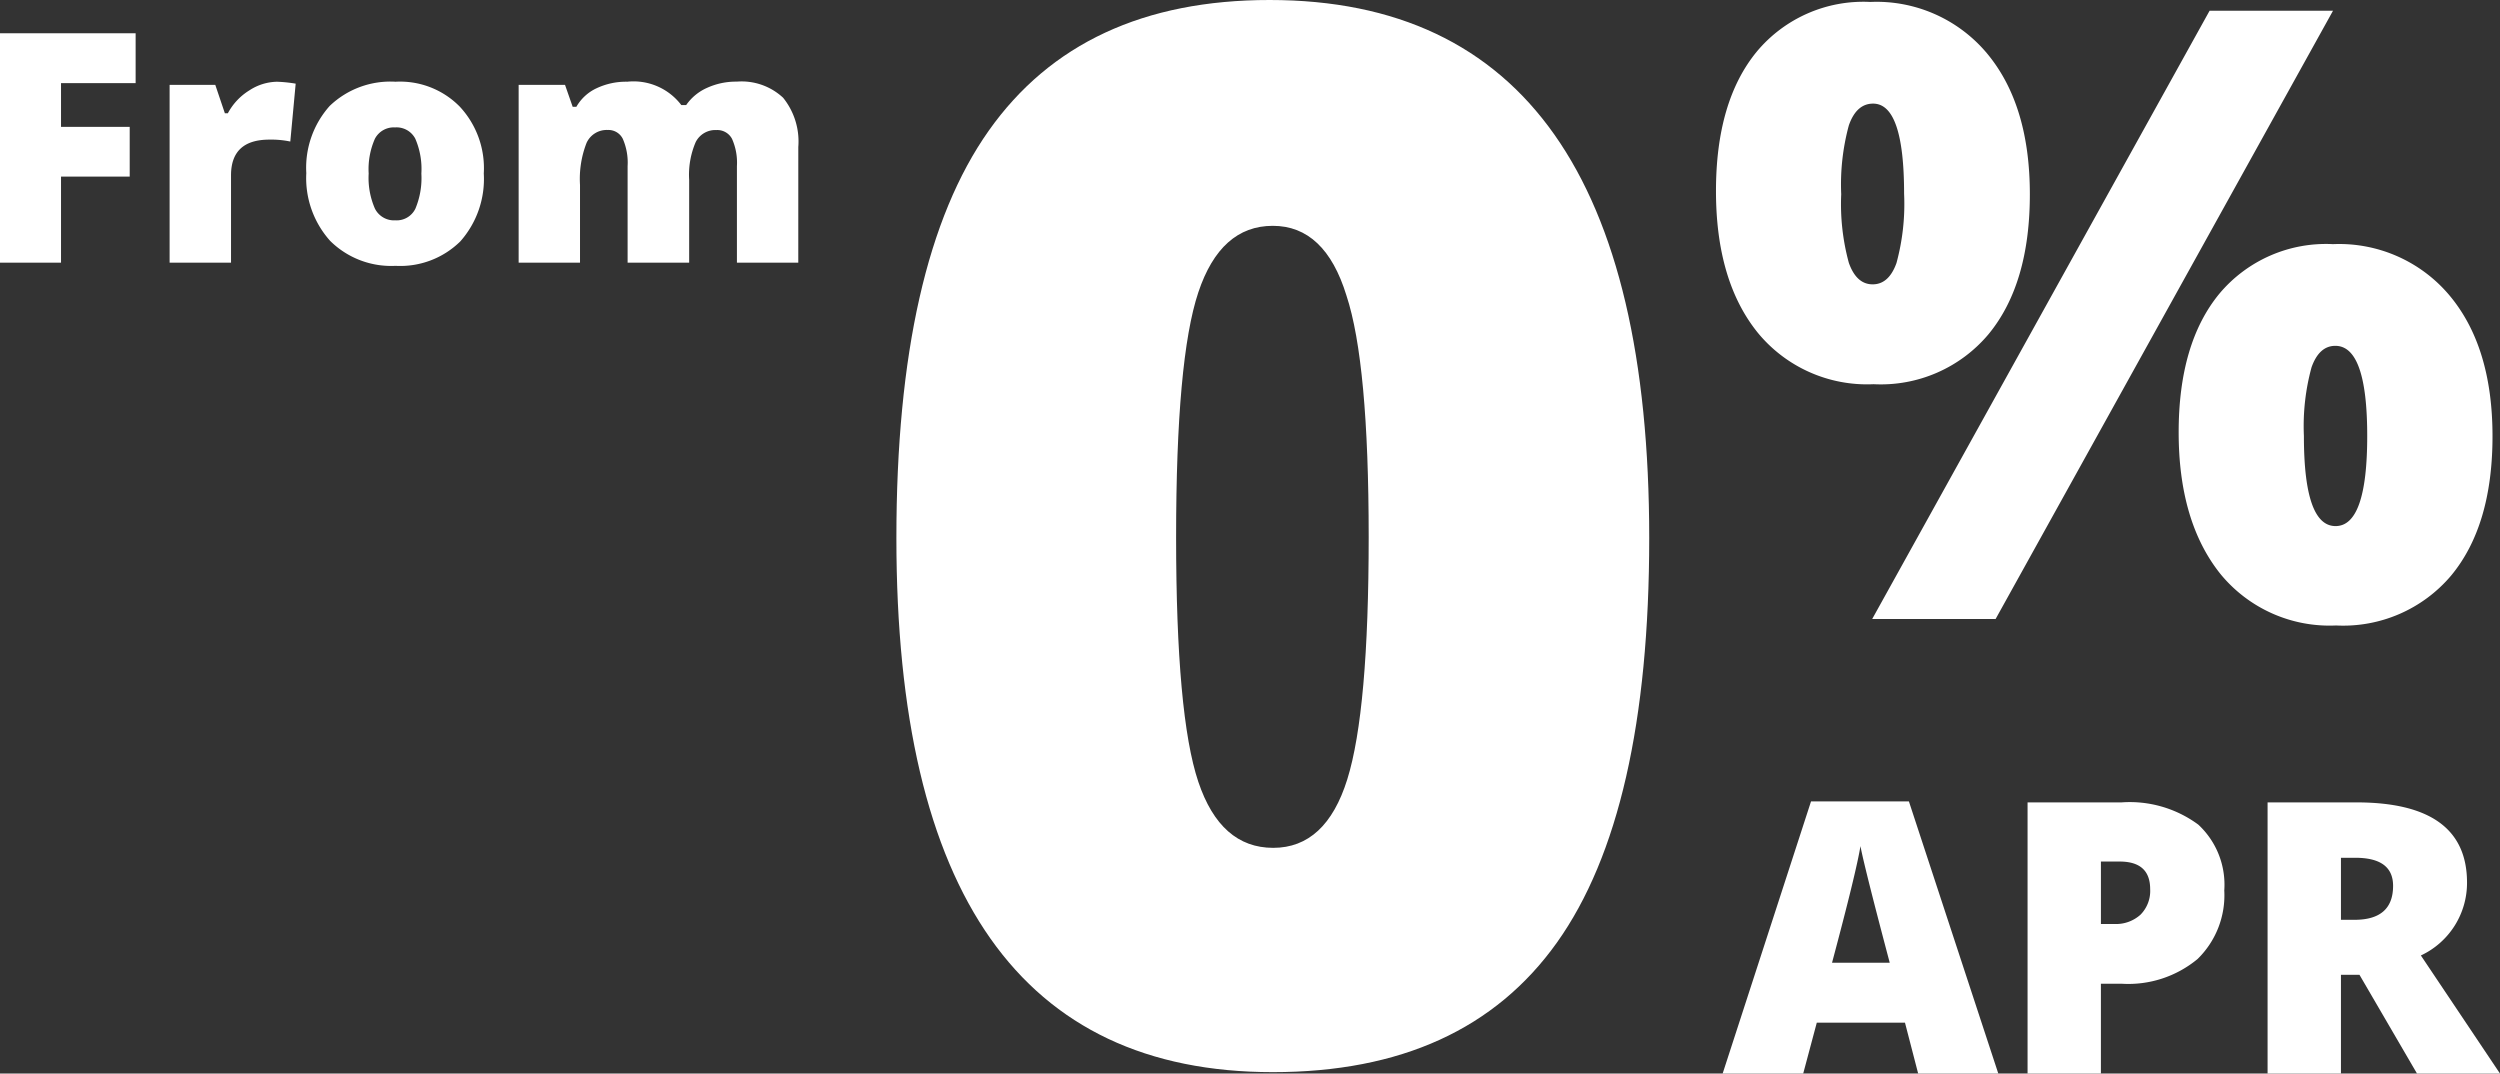
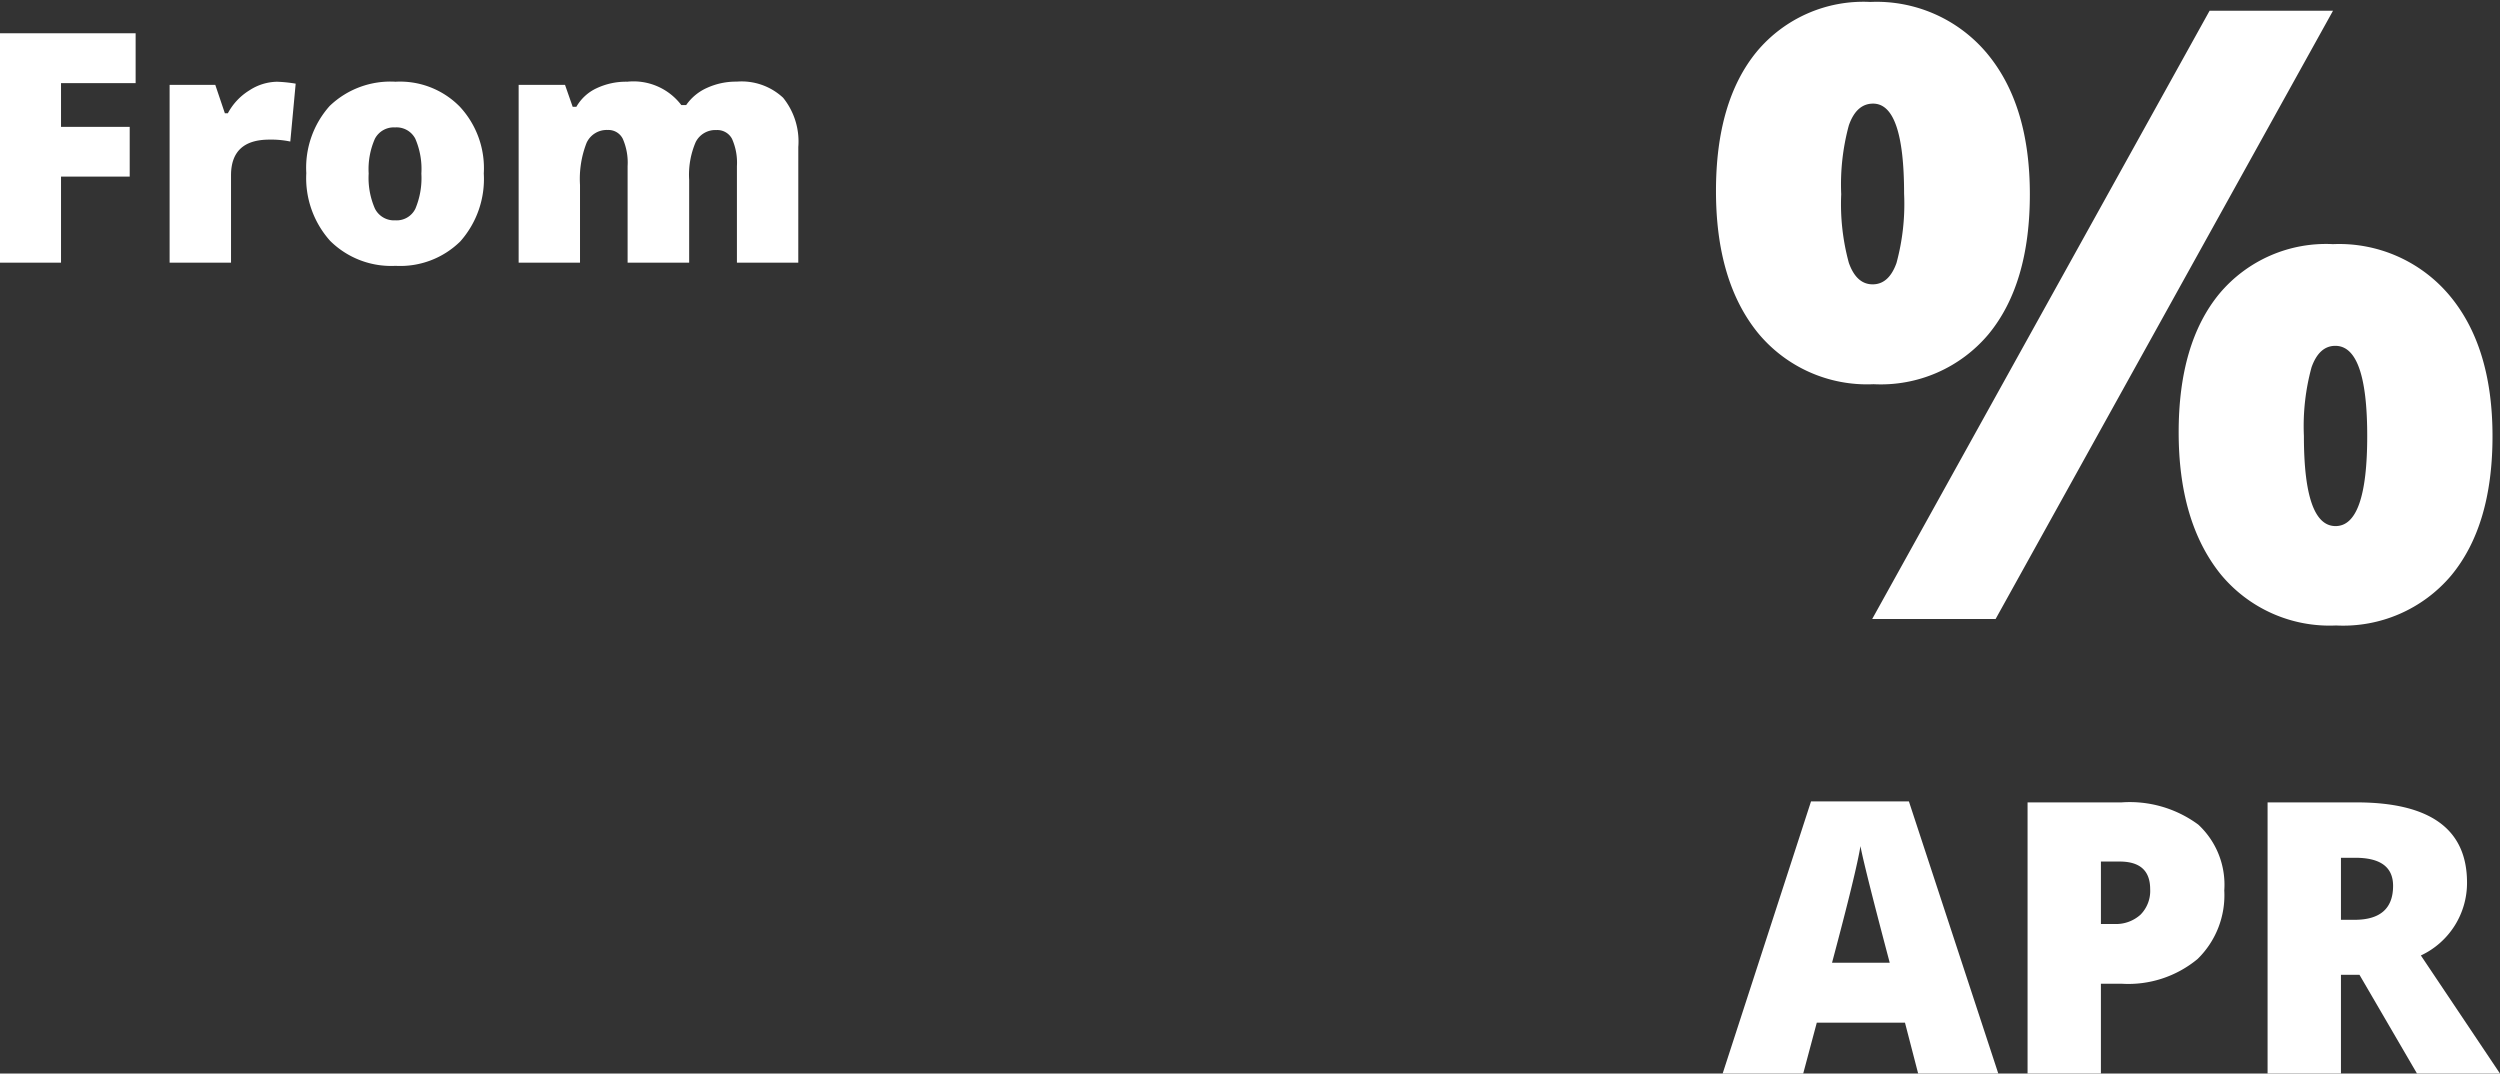
<svg xmlns="http://www.w3.org/2000/svg" width="159.498" height="68.492" viewBox="0 0 159.498 68.492">
  <rect x="0" y="0" width="159.498" height="68.492" fill="#333333" stroke="none" />
  <g id="Finance_Graphic" data-name="Finance Graphic" transform="translate(-30.097 -1009.508)">
    <path id="APR" d="M17.587,0H12.474l-.841-3.247H6.007L5.14,0H0L5.639-17.364h6.244ZM6.98-7.072h3.68q-1.63-6.152-1.867-7.44Q8.531-12.882,6.98-7.072Zm17.154-6.454v3.983h.841a2.332,2.332,0,0,0,1.683-.592,2.15,2.15,0,0,0,.618-1.63q0-1.761-1.945-1.761ZM25.448-17.3a7.356,7.356,0,0,1,4.9,1.42,5.227,5.227,0,0,1,1.656,4.2A5.678,5.678,0,0,1,30.3-7.308a6.92,6.92,0,0,1-4.85,1.577H24.133V0H19.454V-17.3Zm14,11V0H34.767V-17.3h5.665q7.059,0,7.059,5.113a5.106,5.106,0,0,1-2.944,4.653L49.595,0H44.3L40.63-6.3Zm0-7.466v3.957h.868q2.458,0,2.458-2.169,0-1.788-2.405-1.788Z" transform="translate(140 1078)" fill="#fff" />
    <path id="Percent" d="M95.09-50.428q-1.032,0-1.519,1.371a14.234,14.234,0,0,0-.487,4.379q0,5.75,2.02,5.75t2.02-5.75Q97.124-50.428,95.09-50.428Zm-.147-6.488a9.188,9.188,0,0,1,7.431,3.273q2.743,3.273,2.743,8.98t-2.639,8.891a9.013,9.013,0,0,1-7.343,3.185,9,9,0,0,1-7.387-3.3q-2.654-3.332-2.654-9.024t2.6-8.847A8.871,8.871,0,0,1,94.942-56.916ZM65.6-65.881q-1.062,0-1.548,1.386a14.387,14.387,0,0,0-.487,4.394,14.234,14.234,0,0,0,.487,4.379q.487,1.371,1.519,1.371t1.519-1.357a14.348,14.348,0,0,0,.487-4.423Q67.576-65.881,65.6-65.881Zm21.468-5.927h7.874L73.415-33H65.541Zm-21.645-.56A9.188,9.188,0,0,1,72.855-69.1Q75.6-65.822,75.6-60.1T72.972-51.18a8.968,8.968,0,0,1-7.343,3.2,9.015,9.015,0,0,1-7.4-3.3q-2.654-3.3-2.654-9.024t2.6-8.891A8.853,8.853,0,0,1,65.423-72.368Z" transform="translate(84 1082)" fill="#fff" />
-     <path id="Zero" d="M32-48.635q-1.365-4.449-4.7-4.449t-4.752,4.247q-1.416,4.247-1.416,15.622t1.416,15.6Q23.964-13.4,27.326-13.4t4.727-4.373q1.365-4.373,1.365-15.47T32-48.635ZM3.286-33.165q0-17.644,5.89-25.986T27.1-67.492q24.216,0,24.216,34.328,0,17.543-5.89,25.809T27.3.91Q3.286.91,3.286-33.165Z" transform="translate(84 1077)" fill="#fff" />
    <path id="Path_3508" data-name="Path 3508" d="M5.472-5.494V0H1.579V-14.637h8.653v3.181H5.472v2.792H9.854v3.17Zm13.781-6.051a8.944,8.944,0,0,1,1.19.122L20.1-7.73a5.922,5.922,0,0,0-1.335-.122q-2.447,0-2.447,2.28V0H12.4V-11.345h2.914l.612,1.813h.189a3.828,3.828,0,0,1,1.374-1.463A3.314,3.314,0,0,1,19.253-11.545Zm9.209,5.861a4.87,4.87,0,0,0-.389-2.23,1.348,1.348,0,0,0-1.285-.717,1.358,1.358,0,0,0-1.29.723A4.8,4.8,0,0,0,25.1-5.689a4.887,4.887,0,0,0,.4,2.241,1.363,1.363,0,0,0,1.3.745,1.329,1.329,0,0,0,1.279-.74A5.051,5.051,0,0,0,28.462-5.684Zm3.982-.011a6,6,0,0,1-1.5,4.338A5.46,5.46,0,0,1,26.816.2a5.526,5.526,0,0,1-4.171-1.59,5.994,5.994,0,0,1-1.524-4.327A5.913,5.913,0,0,1,22.612-10a5.589,5.589,0,0,1,4.2-1.546A5.339,5.339,0,0,1,30.909-9.96,5.759,5.759,0,0,1,32.444-5.695ZM52.509,0H48.594V-6.162A3.727,3.727,0,0,0,48.282-7.9a1.06,1.06,0,0,0-1-.562,1.4,1.4,0,0,0-1.318.767,5.283,5.283,0,0,0-.417,2.414V0H41.62V-6.162A3.791,3.791,0,0,0,41.314-7.9a1.019,1.019,0,0,0-.962-.567A1.409,1.409,0,0,0,39-7.641a6.317,6.317,0,0,0-.417,2.68V0H34.668V-11.345h2.959l.489,1.4h.234a2.887,2.887,0,0,1,1.29-1.185,4.416,4.416,0,0,1,1.958-.417,3.829,3.829,0,0,1,3.448,1.49h.311a3.187,3.187,0,0,1,1.335-1.1,4.462,4.462,0,0,1,1.891-.395,3.88,3.88,0,0,1,2.959,1.029,4.447,4.447,0,0,1,.968,3.142Z" transform="translate(28.518 1026.268)" fill="#fff" />
  </g>
</svg>